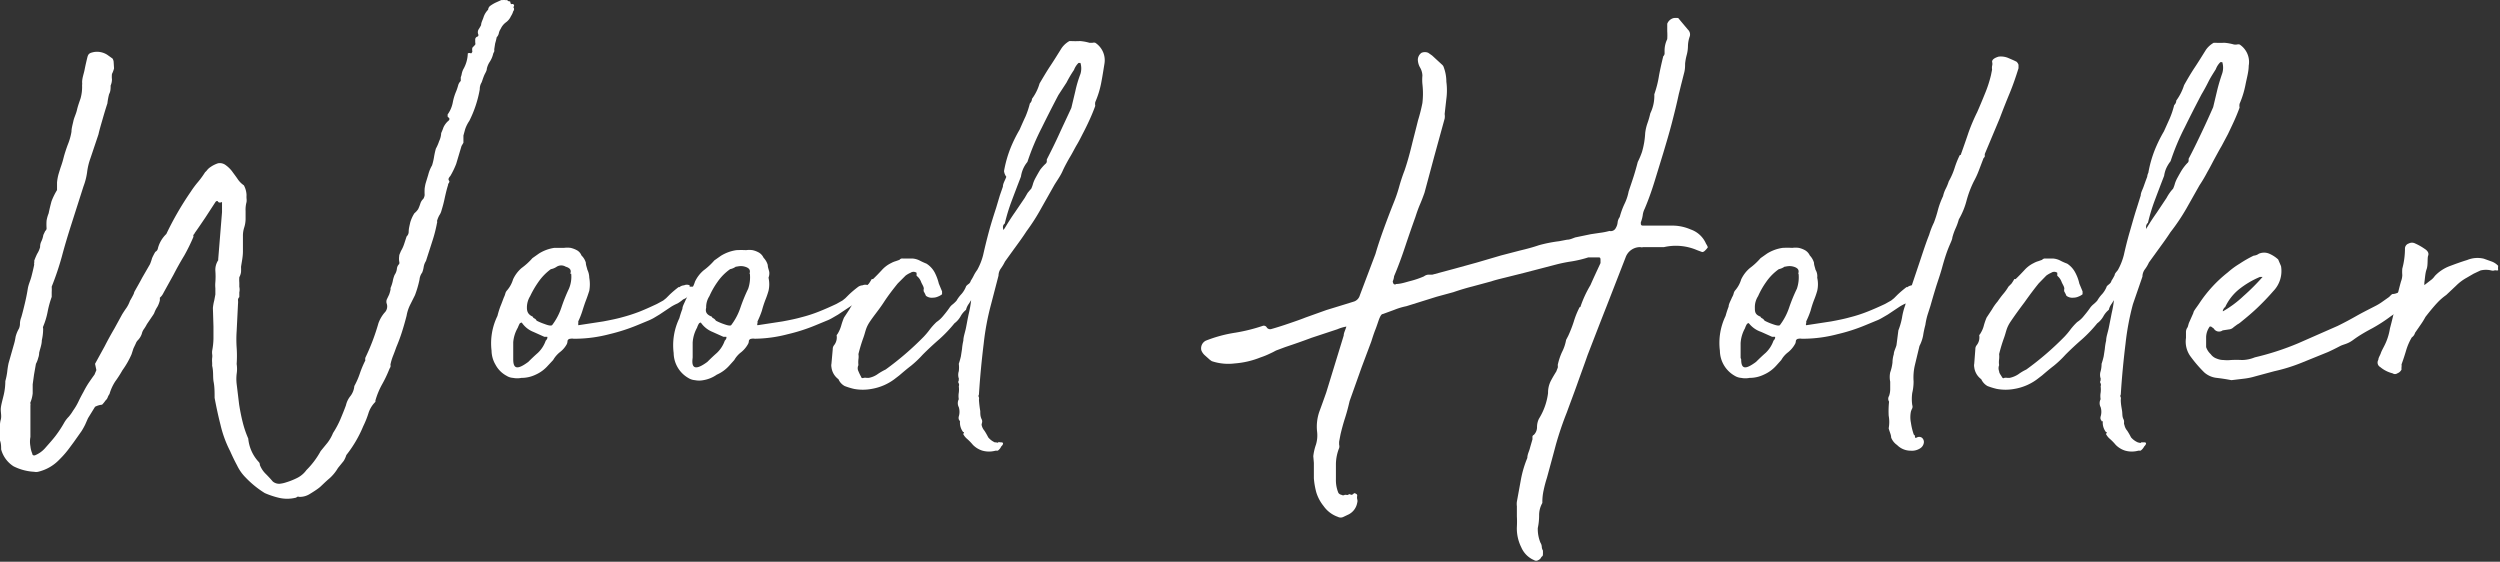
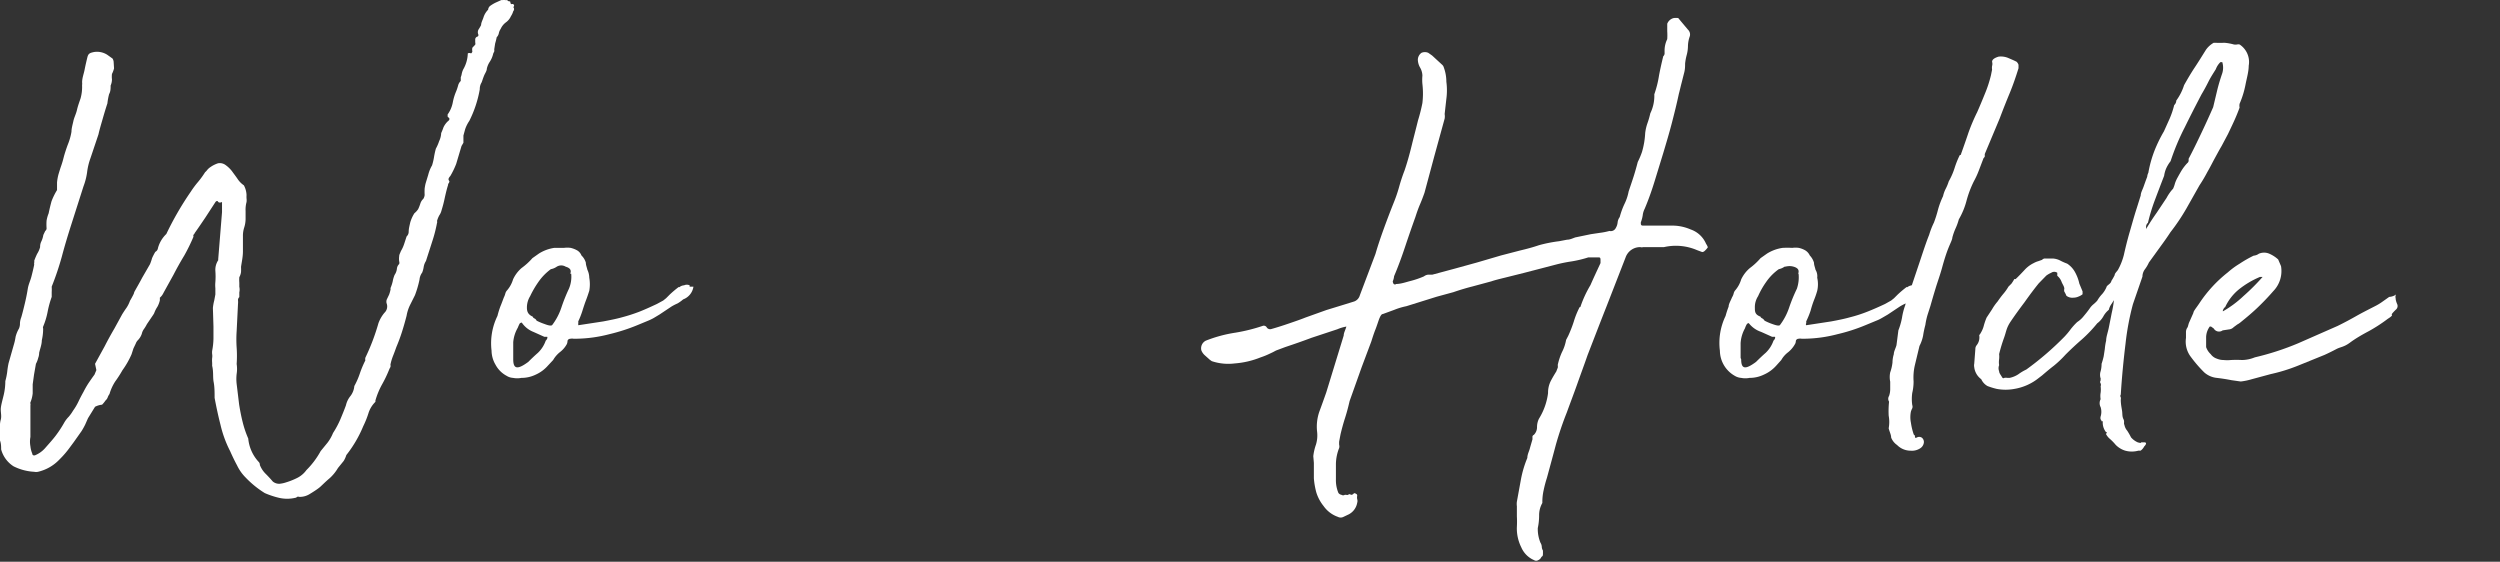
<svg xmlns="http://www.w3.org/2000/svg" viewBox="0 0 131.52 29.55">
  <rect x="0" y="0" width="131.52" height="29.55" fill="#333333" stroke="none" />
  <defs>
    <style>
      .cls-1 {
        fill: #fff;
      }
    </style>
  </defs>
  <g id="レイヤー_2" data-name="レイヤー 2">
    <g id="レイヤー_1-2" data-name="レイヤー 1">
      <g>
        <path class="cls-1" d="M11.2,16.2a2.53,2.53,0,0,1,.07-.39l.06-.32c0-.12,0-.22,0-.33a1.62,1.62,0,0,1,0-.32,3.92,3.92,0,0,0,0-.59.91.91,0,0,1,.15-.56v-.06l.2-2.47,0,0a0,0,0,0,0,0,0s0-.1,0-.29,0-.27,0-.25-.16.07-.2,0-.09-.05-.14,0l-.54.83c-.19.28-.37.55-.55.8a.26.26,0,0,1-.07.1.13.13,0,0,0,0,.1,9.69,9.69,0,0,1-.49,1c-.2.33-.38.65-.56,1l-.52.94a1,1,0,0,1-.08.14.71.71,0,0,1-.12.13s0,.07,0,.07,0,0,0,.07a1.31,1.31,0,0,1-.13.34,1.54,1.54,0,0,0-.17.34c-.05.09-.11.17-.17.26l-.21.31a2.07,2.07,0,0,1-.15.25.68.68,0,0,0-.12.26.89.89,0,0,1-.21.34.5.5,0,0,0-.11.18l-.12.25-.1.31a4.5,4.5,0,0,1-.48.84,5.94,5.94,0,0,1-.38.59,2.47,2.47,0,0,0-.3.66.7.7,0,0,0-.1.19.42.42,0,0,1-.11.15,1.52,1.52,0,0,1-.18.22A1,1,0,0,0,5,21.4L4.63,22l-.15.34a3.72,3.72,0,0,1-.19.34l-.41.58-.2.27a4.86,4.86,0,0,1-.55.64A2.25,2.25,0,0,1,2,24.82a.49.49,0,0,1-.2,0,2.73,2.73,0,0,1-1.09-.29,1.52,1.52,0,0,1-.65-.89c0-.16,0-.32-.07-.49a4.15,4.15,0,0,1,0-.49c0-.21,0-.4.05-.58s0-.36,0-.54.09-.49.15-.74a3.2,3.2,0,0,0,.09-.75,3.54,3.54,0,0,0,.1-.49,4.3,4.3,0,0,1,.07-.45l.27-.95a2.84,2.84,0,0,0,.1-.44A1.68,1.68,0,0,1,1,17.28.66.66,0,0,0,1.05,17a1,1,0,0,1,.07-.31c.07-.24.13-.49.19-.74s.11-.5.15-.75.13-.41.19-.64.11-.44.15-.64a.22.22,0,0,1,0-.1.25.25,0,0,0,0-.1q.06-.17.15-.36A1.32,1.32,0,0,0,2.11,13a.62.62,0,0,1,.07-.31,1.29,1.29,0,0,0,.1-.33l.1-.21A.17.17,0,0,0,2.45,12a2.77,2.77,0,0,1,0-.39,1.82,1.82,0,0,1,.11-.39q.06-.3.15-.63A3.46,3.46,0,0,1,3,10c0-.13,0-.27,0-.4a2.57,2.57,0,0,1,.08-.44c.05-.16.09-.3.14-.44s.09-.28.13-.44.14-.47.22-.68a3.11,3.11,0,0,0,.19-.67c0-.18.06-.37.1-.56S4,6,4.05,5.78s.13-.43.19-.61a2.25,2.25,0,0,0,.08-.61.84.84,0,0,1,0-.1.59.59,0,0,0,0-.13c0-.23.09-.45.13-.66s.09-.42.14-.63.11-.25.34-.3a1,1,0,0,1,.71.14l.28.2s.06.09.06.2L6,3.6a1.45,1.45,0,0,1-.11.29,1.29,1.29,0,0,0,0,.29.81.81,0,0,1-.07.32c0,.16,0,.31-.08.45a3.3,3.3,0,0,0-.09.49c-.09.27-.17.54-.25.82s-.16.54-.22.81L4.76,8.32a3.36,3.36,0,0,0-.18.76,3.4,3.4,0,0,1-.19.73l-.68,2.13c-.16.51-.31,1-.46,1.57a15.25,15.25,0,0,1-.53,1.57,2.53,2.53,0,0,1,0,.29c0,.08,0,.16,0,.25a5.15,5.15,0,0,0-.21.76,3.91,3.91,0,0,1-.24.8.13.13,0,0,0,0,.1,2.68,2.68,0,0,1-.07.62c0,.22-.09.44-.14.66a.78.78,0,0,1-.05.27,1.25,1.25,0,0,1-.12.31l-.1.57-.07.51c0,.18,0,.34,0,.47a1.68,1.68,0,0,1-.12.48.09.09,0,0,0,0,.06.22.22,0,0,1,0,.1c0,.3,0,.58,0,.85s0,.54,0,.81a1.34,1.34,0,0,0,0,.49,1.39,1.39,0,0,0,.1.39c0,.09.1.11.17.07a1.41,1.41,0,0,0,.48-.34c.22-.25.42-.47.58-.68a6,6,0,0,0,.44-.67,1.49,1.49,0,0,1,.24-.32,2.13,2.13,0,0,0,.23-.32,3.14,3.14,0,0,0,.29-.49c.08-.17.17-.34.26-.5a4.91,4.91,0,0,1,.27-.47c.09-.13.19-.28.31-.44l.1-.24L5,19.14l.51-.93q.24-.47.51-.93l.41-.75c.07-.11.14-.22.22-.33a1.69,1.69,0,0,0,.19-.38,4.13,4.13,0,0,0,.2-.37.51.51,0,0,1,.07-.17c.11-.2.24-.42.37-.67l.41-.71A2.55,2.55,0,0,0,8,13.58a3.48,3.48,0,0,1,.17-.33.26.26,0,0,0,.14-.2,1.6,1.6,0,0,1,.44-.74,16.11,16.11,0,0,1,1.29-2.23,4.82,4.82,0,0,1,.38-.51,4.74,4.74,0,0,0,.37-.51.71.71,0,0,0,.12-.13.76.76,0,0,1,.16-.14,1.5,1.5,0,0,1,.4-.2.51.51,0,0,1,.38.08A1.61,1.61,0,0,1,12.2,9c.1.14.21.28.31.43a1.21,1.21,0,0,0,.32.32,1.16,1.16,0,0,1,.14.51,1.36,1.36,0,0,0,0,.18.72.72,0,0,1,0,.19,1.51,1.51,0,0,0-.05.47c0,.16,0,.3,0,.44a1.54,1.54,0,0,1-.07.42,1.43,1.43,0,0,0-.07.46q0,.4,0,.81c0,.27-.06.54-.1.81a2.45,2.45,0,0,1,0,.27.72.72,0,0,1-.09.27,1.78,1.78,0,0,0,0,.29v.22a.66.66,0,0,1,0,.29c0,.08,0,.16,0,.25a.21.21,0,0,0-.07.15,1,1,0,0,1,0,.22l-.07,1.42a6.31,6.31,0,0,0,0,.87,6.17,6.17,0,0,1,0,.86,1.7,1.7,0,0,1,0,.52,2.29,2.29,0,0,0,0,.53l.13,1.08c.05.31.11.63.19.94a5.27,5.27,0,0,0,.29.85,2.09,2.09,0,0,0,.54,1.22.21.21,0,0,1,.07.17,1.33,1.33,0,0,0,.31.47c.13.13.26.27.37.4a.52.52,0,0,0,.36.12,1.55,1.55,0,0,0,.36-.08,3.62,3.62,0,0,0,.59-.24,1.33,1.33,0,0,0,.46-.4,4.34,4.34,0,0,0,.75-1l.36-.44a2.16,2.16,0,0,0,.29-.51,4.74,4.74,0,0,0,.39-.73c.1-.24.2-.48.29-.73a1.18,1.18,0,0,1,.24-.49,1,1,0,0,0,.2-.52,4,4,0,0,0,.29-.66,5.28,5.28,0,0,1,.29-.69.35.35,0,0,1,0-.14A11.33,11.33,0,0,0,19.91,17a1.83,1.83,0,0,1,.31-.54.46.46,0,0,0,.13-.47.33.33,0,0,1,0-.24l.12-.25a1.71,1.71,0,0,0,.08-.29.11.11,0,0,1,0-.07,1.93,1.93,0,0,0,.11-.34,1.62,1.62,0,0,1,.1-.34.7.7,0,0,0,.12-.32.39.39,0,0,1,.12-.25.22.22,0,0,0,0-.14,1,1,0,0,1,0-.27c0-.09.06-.18.09-.27a1.8,1.8,0,0,0,.17-.37l.13-.4a.34.34,0,0,0,.11-.24c0-.18.05-.34.08-.49a1.86,1.86,0,0,1,.22-.49A1,1,0,0,0,22,11a2.45,2.45,0,0,0,.12-.31.57.57,0,0,1,.15-.23.47.47,0,0,0,.07-.2,3,3,0,0,1,0-.34,2.56,2.56,0,0,1,.05-.27l.14-.46a1.87,1.87,0,0,1,.2-.49,3.2,3.2,0,0,0,.1-.42,4.24,4.24,0,0,1,.1-.46,2.2,2.2,0,0,0,.17-.39A1.09,1.09,0,0,0,23.21,7a3.11,3.11,0,0,0,.12-.3,1.05,1.05,0,0,1,.22-.31c.12-.09.13-.17,0-.24a.14.14,0,0,0,0-.06.25.25,0,0,1,0-.07,1.59,1.59,0,0,0,.27-.63A2.75,2.75,0,0,1,24,4.8a2.63,2.63,0,0,0,.1-.3.49.49,0,0,1,.14-.24s0-.09,0-.2a.69.69,0,0,0,.05-.17,1,1,0,0,1,.08-.24,1.77,1.77,0,0,0,.24-.84.17.17,0,0,1,.17,0,.16.16,0,0,0,.07-.1.49.49,0,0,1,0-.2L25,2.35a.21.21,0,0,0,0-.12V2.06a.17.17,0,0,1,.1-.13s.07,0,.07-.1a.3.3,0,0,1,0-.27,2.55,2.55,0,0,0,.14-.24c0-.14.09-.28.13-.42a1,1,0,0,1,.24-.39A.28.28,0,0,1,25.8.3a1.91,1.91,0,0,1,.27-.16L26.38,0a.1.1,0,0,0,.07,0h.1a.31.31,0,0,0,.13,0,.14.14,0,0,0,.11.07.05.05,0,0,1,.06.06.09.09,0,0,0,.07.09A.08.08,0,0,1,27,.37.16.16,0,0,1,27,.59a.89.89,0,0,1-.12.26.79.79,0,0,1-.27.33.87.87,0,0,0-.27.34.64.64,0,0,0-.1.24.42.42,0,0,1-.11.2,3,3,0,0,1-.08.32L26,2.6a.31.31,0,0,1,0,.11l-.05.1a1.33,1.33,0,0,1-.19.45,1.07,1.07,0,0,0-.15.36c0,.11-.09.23-.14.35s-.09.25-.13.36a.66.66,0,0,0-.1.37,6,6,0,0,1-.55,1.66,1.78,1.78,0,0,0-.22.44l-.09.33v.38l-.1.17L24,8.62a4.26,4.26,0,0,1-.31.64c-.09.1-.12.17-.07.24s0,.09,0,.12a.17.17,0,0,0-.05.12c-.07.22-.12.44-.17.66a6.43,6.43,0,0,1-.17.66.8.8,0,0,1-.12.27,1.34,1.34,0,0,0-.12.3.13.13,0,0,1,0,.1,7.4,7.4,0,0,1-.26,1c-.1.32-.21.65-.32,1a.81.81,0,0,0-.12.31,1.35,1.35,0,0,1-.08.3.71.71,0,0,0-.14.37,5.45,5.45,0,0,1-.24.82l-.25.5a2.08,2.08,0,0,0-.19.58q-.11.43-.24.84t-.3.81c-.05.14-.1.28-.16.43a2.84,2.84,0,0,0-.15.49.31.31,0,0,1,0,.13.91.91,0,0,0-.07.14,6.45,6.45,0,0,1-.38.79,4,4,0,0,0-.34.83v.07a1.44,1.44,0,0,0-.37.61,4.69,4.69,0,0,1-.27.67,6.34,6.34,0,0,1-.89,1.52,1.32,1.32,0,0,1-.14.31l-.3.37a2.27,2.27,0,0,1-.44.54c-.19.16-.34.31-.48.44s-.45.32-.6.41a1,1,0,0,1-.52.13.14.14,0,0,0-.11,0s-.05.05-.1.05a1.89,1.89,0,0,1-.85,0,4.4,4.4,0,0,1-.75-.25,5.09,5.09,0,0,1-1-.81,2.32,2.32,0,0,1-.46-.65c-.13-.24-.25-.49-.36-.74a6,6,0,0,1-.51-1.39c-.12-.47-.22-.94-.31-1.42,0-.29,0-.57-.05-.83s0-.54-.08-.86a1.49,1.49,0,0,0,0-.17,1.4,1.4,0,0,1,0-.23.68.68,0,0,0,0-.22.92.92,0,0,1,0-.16,3.69,3.69,0,0,0,.07-.65q0-.33,0-.63Z" />
        <path class="cls-1" d="M31,14.61a1.94,1.94,0,0,1,0,.69c-.05.15-.1.31-.17.49s-.15.43-.19.56a4.33,4.33,0,0,1-.22.56.33.33,0,0,1,0,.1s0,.08,0,.1l1.31-.2c.37-.07.72-.14,1-.22a8.6,8.6,0,0,0,.9-.29c.28-.11.59-.25.93-.41l.33-.18.15-.12.19-.19a5.56,5.56,0,0,1,.46-.39.05.05,0,0,0,0,0,.05.05,0,0,1,.05,0,.42.42,0,0,1,.25-.1.34.34,0,0,1,.29,0s0,.07,0,.07,0,0,0,0,0,0,.12,0,.1,0,.08,0a.84.84,0,0,1-.54.67,2,2,0,0,1-.29.21,2.63,2.63,0,0,0-.33.17l-.63.42-.3.18a2.64,2.64,0,0,1-.29.14l-.58.24a9.71,9.71,0,0,1-1.46.47,7.24,7.24,0,0,1-1.74.24h-.15a.33.33,0,0,0-.15,0c-.1,0-.15.06-.16.1s0,.11-.05.2a1.34,1.34,0,0,1-.36.41,1.47,1.47,0,0,0-.35.41l-.28.3a1.87,1.87,0,0,1-.64.47,1.71,1.71,0,0,1-.75.17,1.13,1.13,0,0,1-.44,0,.71.71,0,0,1-.34-.11,1.41,1.41,0,0,1-.58-.58,1.49,1.49,0,0,1-.21-.74,3.27,3.27,0,0,1,.31-1.83,4.77,4.77,0,0,1,.15-.49c.06-.14.12-.31.19-.49a1,1,0,0,0,.08-.22.4.4,0,0,1,.09-.15,1.57,1.57,0,0,0,.31-.57,1.75,1.75,0,0,1,.45-.6,3.41,3.41,0,0,0,.57-.52l.34-.24a2.09,2.09,0,0,1,.81-.3c.19,0,.36,0,.51,0a1.33,1.33,0,0,1,.35,0,1.31,1.31,0,0,1,.34.13.54.54,0,0,1,.23.27.85.85,0,0,1,.23.38c0,.13.06.26.08.37A1,1,0,0,1,31,14.61ZM27,18.9c0,.52.22.56.79.14q.27-.27.51-.48a1.61,1.61,0,0,0,.41-.64.28.28,0,0,0,.08-.12.11.11,0,0,0,0-.08s-.06,0-.15,0l-.58-.26a1.32,1.32,0,0,1-.61-.49s-.06,0-.11.05a2,2,0,0,0-.1.22A1.83,1.83,0,0,0,27,18c0,.27,0,.53,0,.78Zm3-4.5c.07-.18,0-.3-.24-.37a.45.45,0,0,0-.47,0,.79.79,0,0,1-.31.13,2.83,2.83,0,0,0-.66.68,5.07,5.07,0,0,0-.43.74,1.14,1.14,0,0,0-.17.61c0,.2.06.36.31.47,0,0,0,.05.08.09a.23.23,0,0,1,.12.12,3.24,3.24,0,0,0,.43.18c.21.08.34.1.39.05a3.2,3.2,0,0,0,.48-.91,9,9,0,0,1,.4-1A1.62,1.62,0,0,0,30.05,14.4Z" />
-         <path class="cls-1" d="M40.43,14.61a1.56,1.56,0,0,1,0,.69,4.83,4.83,0,0,1-.17.49,5.5,5.5,0,0,0-.18.56,4.8,4.8,0,0,1-.23.56.33.33,0,0,1,0,.1.09.09,0,0,0,0,.1l1.31-.2c.38-.07.72-.14,1-.22a7.3,7.3,0,0,0,.9-.29c.28-.11.6-.25.94-.41l.32-.18.15-.12.19-.19a5.56,5.56,0,0,1,.46-.39.05.05,0,0,0,0,0,.05.05,0,0,1,0,0,.45.45,0,0,1,.26-.1.35.35,0,0,1,.29,0s0,.07,0,.07,0,0,0,0,0,0,.12,0,.11,0,.08,0a.81.81,0,0,1-.54.67,1.55,1.55,0,0,1-.29.21,2.76,2.76,0,0,0-.32.17l-.63.42-.31.18a2,2,0,0,1-.29.14l-.58.24a9.34,9.34,0,0,1-1.46.47,7.11,7.11,0,0,1-1.74.24H39.7a.33.33,0,0,0-.15,0c-.09,0-.14.06-.15.1s0,.11-.06.2a1.47,1.47,0,0,1-.35.41,1.34,1.34,0,0,0-.36.41l-.27.3a1.9,1.9,0,0,1-.65.47A1.71,1.71,0,0,1,37,20a1.13,1.13,0,0,1-.44,0,.76.76,0,0,1-.34-.11,1.54,1.54,0,0,1-.78-1.32,3.26,3.26,0,0,1,.3-1.83,4.7,4.7,0,0,1,.16-.49c0-.14.11-.31.18-.49a.73.73,0,0,0,.09-.22.37.37,0,0,1,.08-.15,1.57,1.57,0,0,0,.31-.57,1.75,1.75,0,0,1,.46-.6,3.43,3.43,0,0,0,.56-.52l.34-.24a2.12,2.12,0,0,1,.82-.3,4.75,4.75,0,0,1,.51,0,1.25,1.25,0,0,1,.34,0,1.19,1.19,0,0,1,.34.13.62.62,0,0,1,.24.27.92.92,0,0,1,.22.38c0,.13.06.26.08.37A.65.65,0,0,1,40.43,14.61Zm-4,4.29c-.05.52.21.56.78.14q.27-.27.51-.48a1.61,1.61,0,0,0,.41-.64.28.28,0,0,0,.08-.12.11.11,0,0,0,0-.08s-.06,0-.15,0l-.58-.26a1.37,1.37,0,0,1-.61-.49s-.06,0-.1.05a1,1,0,0,0-.1.22,1.85,1.85,0,0,0-.23.78c0,.27,0,.53,0,.78Zm3-4.5c.06-.18,0-.3-.24-.37s-.39,0-.48,0a.81.81,0,0,1-.3.13,2.7,2.7,0,0,0-.67.68,4.23,4.23,0,0,0-.42.74,1.06,1.06,0,0,0-.17.61c-.05.2,0,.36.3.47,0,0,0,.05.09.09a.34.34,0,0,1,.12.12,2.92,2.92,0,0,0,.42.18c.22.08.35.1.39.05a3.2,3.2,0,0,0,.48-.91,8.82,8.82,0,0,1,.41-1A1.86,1.86,0,0,0,39.45,14.4Z" />
-         <path class="cls-1" d="M50.51,22.18l-.07-.12a.28.28,0,0,1,0-.15.83.83,0,0,0,0-.49.45.45,0,0,1,0-.42,1,1,0,0,1,0-.34,1.3,1.3,0,0,0,0-.34.19.19,0,0,0,0-.15.12.12,0,0,1,0-.15.11.11,0,0,1,0-.06.06.06,0,0,0,0-.05.61.61,0,0,1,0-.38,1.49,1.49,0,0,0,0-.39,4,4,0,0,0,.11-.39l.06-.39a2.87,2.87,0,0,1,.07-.44c0-.2.09-.43.14-.68s.09-.5.15-.76a5.59,5.59,0,0,0,.12-.69s0,0-.12.19a.87.87,0,0,0-.15.32,1.14,1.14,0,0,0-.29.35,1.19,1.19,0,0,1-.32.36,7.12,7.12,0,0,1-.8.84q-.44.38-.87.81a5.38,5.38,0,0,1-.61.58c-.21.16-.41.33-.62.51l-.17.13a2.77,2.77,0,0,1-1.29.58,2.53,2.53,0,0,1-.92,0,3.7,3.7,0,0,1-.49-.15.73.73,0,0,1-.33-.36.91.91,0,0,1-.37-.64.43.43,0,0,1,0-.17l.07-.78a.3.3,0,0,1,.07-.2.66.66,0,0,0,.14-.47.11.11,0,0,1,0-.07.43.43,0,0,0,.07-.1,1.74,1.74,0,0,0,.17-.41,3.6,3.6,0,0,1,.14-.4l.29-.44a2.49,2.49,0,0,1,.28-.41c.09-.13.2-.27.31-.4a3.44,3.44,0,0,0,.27-.38l.16-.16a2.52,2.52,0,0,0,.15-.24l.07,0c.16-.15.31-.31.46-.47a1.59,1.59,0,0,1,.49-.37,1.12,1.12,0,0,1,.24-.1l.2-.07a.18.18,0,0,1,.17-.07H48a1,1,0,0,1,.37.1,3.73,3.73,0,0,0,.37.17,1.26,1.26,0,0,1,.43.46,2.63,2.63,0,0,1,.22.59l.17.41s0,.09,0,.15a.75.75,0,0,1-.21.12.66.66,0,0,1-.27.06.5.5,0,0,1-.37-.1,1.43,1.43,0,0,0-.11-.22.28.28,0,0,1,0-.15c0-.11-.09-.23-.14-.35a.69.69,0,0,0-.24-.33c0-.06,0-.1,0-.1s0,0,0-.06a.28.28,0,0,0-.32,0,1.28,1.28,0,0,0-.26.15l-.41.41c-.25.31-.5.63-.74,1s-.49.66-.72,1-.23.52-.34.83a8.16,8.16,0,0,0-.27.89.84.84,0,0,1,0,.27,1.42,1.42,0,0,0,0,.31.36.36,0,0,0,0,.32,2.59,2.59,0,0,0,.14.29c0,.06.09.09.13.06a.43.43,0,0,1,.17,0h.1a1.18,1.18,0,0,0,.46-.19,3.08,3.08,0,0,1,.43-.25,15.61,15.61,0,0,0,2-1.72,4,4,0,0,0,.32-.38,3.25,3.25,0,0,1,.36-.4,1.56,1.56,0,0,0,.34-.31c.11-.13.23-.28.34-.44a.72.72,0,0,1,.17-.18,1.8,1.8,0,0,0,.2-.19,1.81,1.81,0,0,1,.26-.35,1.36,1.36,0,0,0,.25-.42.75.75,0,0,1,.14-.12.29.29,0,0,0,.1-.16,2.43,2.43,0,0,0,.17-.3,2,2,0,0,1,.17-.27,3.26,3.26,0,0,0,.31-.78c.09-.4.19-.81.3-1.22s.24-.82.38-1.25l.2-.67.16-.46c0-.17.12-.34.18-.52A.63.63,0,0,1,52.82,9a6.09,6.09,0,0,1,.33-1.18,7.27,7.27,0,0,1,.49-1c.11-.25.21-.48.31-.69a4.65,4.65,0,0,0,.23-.69.34.34,0,0,0,.11-.24,2.53,2.53,0,0,0,.4-.81c.19-.32.37-.63.57-.93s.39-.61.59-.93a1.24,1.24,0,0,1,.41-.37s0,0,.07,0a4.79,4.79,0,0,0,.49,0,2.44,2.44,0,0,1,.49.09l.17,0a.27.27,0,0,1,.14,0,1.1,1.1,0,0,1,.48,1.12c-.05.31-.1.64-.17,1a4.84,4.84,0,0,1-.31,1,.53.53,0,0,0,0,.2c-.09.25-.19.49-.29.71s-.21.45-.33.68-.22.44-.34.64-.22.41-.34.61S56,8.77,55.9,9s-.27.47-.42.71l-.7,1.24A10.62,10.62,0,0,1,54,12.17c-.16.25-.34.5-.53.76s-.39.54-.6.83a2.58,2.58,0,0,1-.22.37.65.65,0,0,0-.12.37L52.14,16a13.64,13.64,0,0,0-.39,2.08c-.1.82-.19,1.71-.25,2.68a.12.12,0,0,0,0,.14.31.31,0,0,1,0,.13,5.57,5.57,0,0,0,.07.6c0,.14,0,.28.07.42s0,.21,0,.3a.67.67,0,0,0,.15.31,3.63,3.63,0,0,1,.2.35,1,1,0,0,0,.34.26c.14,0,.2.05.19,0s0,0,.15,0,.11.12,0,.22a.51.51,0,0,1-.18.22l-.12,0,0,0a1.3,1.3,0,0,1-.68,0,1.19,1.19,0,0,1-.51-.31,2.76,2.76,0,0,0-.29-.3.87.87,0,0,1-.22-.27c.06-.07.06-.1,0-.1a.82.82,0,0,1-.17-.51.13.13,0,0,0,0-.07A.13.13,0,0,1,50.51,22.18ZM52.86,12c.18-.3.35-.57.52-.81l.53-.78.15-.26c.06-.07.12-.15.19-.22a1.61,1.61,0,0,0,.1-.28,1.83,1.83,0,0,1,.11-.26c.11-.2.2-.36.27-.47A2.5,2.5,0,0,1,55,8.62a.17.17,0,0,0,.07-.13v-.1c.22-.43.44-.87.64-1.31s.42-.9.65-1.4l.21-.88a6.13,6.13,0,0,1,.27-.91,1,1,0,0,0,0-.58,0,0,0,0,0,0,0h-.1a1,1,0,0,0-.24.37,6,6,0,0,0-.39.66L55.68,5c-.32.61-.61,1.18-.88,1.73a12.35,12.35,0,0,0-.75,1.79,1.5,1.5,0,0,0-.24.4,1.56,1.56,0,0,0-.1.37q-.24.62-.48,1.26a9.66,9.66,0,0,0-.37,1.21c-.1.07-.12.18-.07.34h0Z" />
        <path class="cls-1" d="M69.09,24a2.69,2.69,0,0,1,.14-.61,1.67,1.67,0,0,0,.06-.68,2.4,2.4,0,0,1,.12-1.06c.13-.35.25-.69.36-1l.92-3c0-.14.09-.29.14-.47l0,0a2.09,2.09,0,0,0-.47.14L69,17.77c-.45.17-.91.33-1.39.49l-.48.18-.17.09-.17.08a3.76,3.76,0,0,1-.47.19,4.54,4.54,0,0,1-1.37.32A2.74,2.74,0,0,1,63.75,19l-.1-.07-.28-.25a.69.69,0,0,1-.17-.25.45.45,0,0,1,.24-.51h0A7.1,7.1,0,0,1,65,17.5a9.19,9.19,0,0,0,1.44-.36.18.18,0,0,1,.21.1.22.22,0,0,0,.23.07c.32-.09.63-.19.92-.29s.59-.2.89-.32l1.09-.39L70.79,16l.45-.14a.48.48,0,0,0,.3-.33l.82-2.17c.13-.45.28-.89.44-1.33s.33-.89.51-1.34a7.55,7.55,0,0,0,.29-.84,9.06,9.06,0,0,1,.29-.88c.14-.41.26-.84.37-1.29s.23-.9.34-1.35a8.65,8.65,0,0,0,.23-.91,4.33,4.33,0,0,0,0-1,2.39,2.39,0,0,1,0-.44.91.91,0,0,0-.13-.44.87.87,0,0,1-.11-.41.46.46,0,0,1,.19-.35.44.44,0,0,1,.36,0l.2.14.51.47a.31.31,0,0,1,.11.17,2.18,2.18,0,0,1,.13.74,3.43,3.43,0,0,1,0,.9L76,6a.7.7,0,0,1,0,.24l-.55,2-.51,1.9c-.07.2-.15.41-.24.62s-.17.44-.24.66q-.27.75-.54,1.56c-.18.54-.37,1.06-.58,1.55a.87.87,0,0,1-.07.27.27.27,0,0,0,.05.14s.08.06.12,0c.25,0,.5-.09.73-.15a4.61,4.61,0,0,0,.74-.25.43.43,0,0,1,.22-.09l.22,0,1.19-.32,1.16-.32,1.26-.37,1-.26c.34-.08.68-.17,1-.28a7.36,7.36,0,0,1,1.06-.21l.42-.08c.15,0,.29-.07.43-.12l.82-.17.47-.07a3.52,3.52,0,0,0,.51-.1A.29.29,0,0,0,85,12a.7.7,0,0,0,.1-.3.57.57,0,0,1,.11-.28,4,4,0,0,1,.25-.69,2.56,2.56,0,0,0,.22-.66c.09-.27.18-.53.26-.78s.15-.5.22-.77A4.27,4.27,0,0,0,86.38,8a4.24,4.24,0,0,0,.17-1,2.44,2.44,0,0,1,.12-.52,4.44,4.44,0,0,0,.15-.52,2.09,2.09,0,0,0,.21-1,5.55,5.55,0,0,0,.25-1c.06-.32.13-.63.22-1a.21.21,0,0,0,.07-.18V2.67a1.37,1.37,0,0,1,.14-.61,3.31,3.31,0,0,0,0-.42V1.25a.49.49,0,0,1,.34-.3.88.88,0,0,1,.24,0l.14.17.37.44a.35.35,0,0,1,.1.34,1.64,1.64,0,0,0-.1.51,1.88,1.88,0,0,1-.07.5,2.76,2.76,0,0,0-.08.44c0,.14,0,.29-.05.48s-.09.36-.14.55-.09.38-.14.56c-.11.52-.23,1-.37,1.54s-.28,1-.44,1.54l-.46,1.5c-.15.49-.33,1-.53,1.47a1,1,0,0,0-.1.34,1.81,1.81,0,0,1-.1.37c0,.12,0,.17.13.17h1.43a2.43,2.43,0,0,1,1.06.2,1.36,1.36,0,0,1,.81.75c.07.11.1.18.09.2a1.1,1.1,0,0,1-.15.17.21.21,0,0,1-.14.07l-.27-.1A2.82,2.82,0,0,0,87.54,13L87,13l-.56,0a.22.22,0,0,1-.14,0,.81.81,0,0,0-.78.54l-1,2.57c-.34.86-.67,1.72-1,2.57-.18.52-.36,1-.54,1.51s-.37,1-.55,1.5a17.2,17.2,0,0,0-.58,1.71c-.15.57-.31,1.15-.47,1.74a6.12,6.12,0,0,0-.17.64,2.84,2.84,0,0,0-.07.68,1.3,1.3,0,0,0-.17.64,3.14,3.14,0,0,1-.07.68,1.89,1.89,0,0,0,.14.77.44.44,0,0,1,.07.21.39.39,0,0,0,.06.2,1.88,1.88,0,0,1,0,.2c0,.05,0,.09-.08.14a.31.31,0,0,1-.17.17.2.2,0,0,1-.21,0,1.28,1.28,0,0,1-.68-.68,2.21,2.21,0,0,1-.23-1.08,4.89,4.89,0,0,0,0-.54v-.54a.88.88,0,0,1,0-.24l.21-1.15a5.57,5.57,0,0,1,.34-1.15c0-.18.09-.34.13-.49s.09-.31.14-.49V23a.11.11,0,0,1,.07-.12.57.57,0,0,0,.17-.41,1,1,0,0,1,.1-.44,3.34,3.34,0,0,0,.48-1.35,1.36,1.36,0,0,1,.13-.61c.09-.18.2-.36.31-.54a1.71,1.71,0,0,1,.07-.18.49.49,0,0,0,0-.15,3.28,3.28,0,0,1,.22-.67,2.27,2.27,0,0,0,.22-.65l.11-.21a6.67,6.67,0,0,0,.29-.74,4.37,4.37,0,0,1,.28-.71s0-.05.07-.07A5.91,5.91,0,0,1,83.67,15c.17-.39.35-.77.53-1.16v-.13c0-.11,0-.17-.1-.17h-.27l-.27,0a6.08,6.08,0,0,1-.87.21,7.81,7.81,0,0,0-.84.17l-.69.18-1,.26-1,.25c-.33.08-.56.14-.7.19l-1,.27q-.51.13-1,.3l-.88.24-1.6.5a3.59,3.59,0,0,0-.63.19l-.6.22c-.07,0-.12.09-.17.2s-.14.41-.22.61-.15.42-.22.64l-.51,1.36L71,21.1c-.07.31-.15.61-.24.89s-.17.57-.24.87l-.07.37a1.49,1.49,0,0,0,0,.17.32.32,0,0,1,0,.17,2.36,2.36,0,0,0-.17.82c0,.26,0,.54,0,.83a1.73,1.73,0,0,0,.13.71.24.24,0,0,0,.16.1.16.16,0,0,0,.18,0s0,0,.07,0a.12.12,0,0,0,.1,0s.1-.07.14,0a.16.16,0,0,0,.14-.05.08.08,0,0,1,.13,0s.07,0,.07.1a.44.44,0,0,0,0,.18.32.32,0,0,1,0,.19.85.85,0,0,1-.51.64l-.21.1a.32.32,0,0,1-.3,0,1.54,1.54,0,0,1-.75-.57,2.14,2.14,0,0,1-.38-.71,3.93,3.93,0,0,1-.13-.75c0-.13,0-.27,0-.4s0-.27,0-.41Z" />
        <path class="cls-1" d="M95.6,14.61a1.56,1.56,0,0,1,0,.69,4.83,4.83,0,0,1-.17.49,5.5,5.5,0,0,0-.18.56,4.8,4.8,0,0,1-.23.56.33.33,0,0,1,0,.1.09.09,0,0,0,0,.1l1.31-.2c.38-.07.72-.14,1-.22a7.3,7.3,0,0,0,.9-.29c.28-.11.6-.25.94-.41l.32-.18.15-.12.19-.19a5.56,5.56,0,0,1,.46-.39.05.05,0,0,0,0,0,.05.05,0,0,1,.05,0,.45.45,0,0,1,.26-.1.35.35,0,0,1,.29,0s0,.07,0,.07,0,0,0,0,0,0,.12,0,.11,0,.08,0a.81.81,0,0,1-.54.67,1.55,1.55,0,0,1-.29.21,2.76,2.76,0,0,0-.32.17l-.63.42-.31.18a2,2,0,0,1-.29.14l-.58.24a9.34,9.34,0,0,1-1.46.47,7.17,7.17,0,0,1-1.74.24h-.15a.33.33,0,0,0-.15,0c-.09,0-.14.06-.15.1s0,.11-.06.2a1.47,1.47,0,0,1-.35.41,1.34,1.34,0,0,0-.36.41l-.27.3a1.9,1.9,0,0,1-.65.47,1.71,1.71,0,0,1-.75.17,1.13,1.13,0,0,1-.44,0,.76.76,0,0,1-.34-.11,1.54,1.54,0,0,1-.78-1.32,3.26,3.26,0,0,1,.3-1.83,4.7,4.7,0,0,1,.16-.49c0-.14.11-.31.18-.49a.73.73,0,0,0,.09-.22.37.37,0,0,1,.08-.15,1.57,1.57,0,0,0,.31-.57,1.75,1.75,0,0,1,.46-.6,3.43,3.43,0,0,0,.56-.52l.34-.24a2.12,2.12,0,0,1,.82-.3,4.75,4.75,0,0,1,.51,0,1.25,1.25,0,0,1,.34,0,1.19,1.19,0,0,1,.34.13.62.62,0,0,1,.24.27.92.92,0,0,1,.22.38c0,.13.06.26.08.37A.65.65,0,0,1,95.6,14.61Zm-4,4.29c0,.52.21.56.78.14q.27-.27.51-.48a1.61,1.61,0,0,0,.41-.64.28.28,0,0,0,.08-.12.11.11,0,0,0,0-.08s-.06,0-.15,0l-.58-.26A1.37,1.37,0,0,1,92,17s-.06,0-.1.05a1,1,0,0,0-.1.22,1.85,1.85,0,0,0-.23.78c0,.27,0,.53,0,.78Zm3-4.5c.06-.18,0-.3-.24-.37s-.39,0-.48,0a.81.81,0,0,1-.3.13,2.7,2.7,0,0,0-.67.68,4.23,4.23,0,0,0-.42.74,1.06,1.06,0,0,0-.17.61c0,.2,0,.36.3.47,0,0,0,.05.09.09a.34.34,0,0,1,.12.12,2.92,2.92,0,0,0,.42.18c.22.08.35.1.39.05a3.2,3.2,0,0,0,.48-.91,8.82,8.82,0,0,1,.41-1A1.86,1.86,0,0,0,94.62,14.4Z" />
        <path class="cls-1" d="M99.38,21.13a.28.28,0,0,1,0-.3,1.09,1.09,0,0,0,.06-.36v-.39a1.21,1.21,0,0,1,0-.49,2.31,2.31,0,0,0,.12-.52,1.56,1.56,0,0,1,.07-.44c0-.14.09-.29.14-.47l.1-.78a3.7,3.7,0,0,0,.19-.66,3.53,3.53,0,0,1,.18-.69V16c0-.11.15-.4.29-.85l.48-1.43c.17-.51.33-1,.48-1.37a4.2,4.2,0,0,1,.25-.64,6.15,6.15,0,0,0,.22-.7,4.3,4.3,0,0,1,.26-.69,1.65,1.65,0,0,1,.13-.37,2.37,2.37,0,0,0,.17-.41,3.57,3.57,0,0,0,.31-.71,4.69,4.69,0,0,1,.27-.67s.07,0,.07-.07c.14-.39.27-.76.39-1.12a10,10,0,0,1,.46-1.08q.21-.48.39-.93a6.51,6.51,0,0,0,.33-1l.06-.3a.58.58,0,0,1,0-.19.4.4,0,0,0,0-.22c0-.11.11-.2.34-.27a1,1,0,0,1,.51.07c.16.07.31.13.44.2a.39.39,0,0,1,.1.16s0,.11,0,.18c-.14.45-.29.89-.46,1.3s-.35.86-.53,1.34l-.78,1.86a.27.27,0,0,0,0,.12.2.2,0,0,1-.07.11l-.24.63a4.36,4.36,0,0,1-.27.59,5.47,5.47,0,0,0-.38,1,3.87,3.87,0,0,1-.41,1,3,3,0,0,1-.16.45,3.25,3.25,0,0,0-.18.5c0,.11-.11.31-.22.59s-.21.6-.32,1-.23.72-.34,1.08-.2.67-.27.92l-.16.5a3.61,3.61,0,0,0-.11.51q-.08.3-.12.57a2,2,0,0,1-.19.54l-.24,1a2.86,2.86,0,0,0-.07.86,2.6,2.6,0,0,1-.07.61,2.24,2.24,0,0,0,0,.64.25.25,0,0,1,0,.17,1,1,0,0,0-.07.17,1.46,1.46,0,0,0,0,.59,3.3,3.3,0,0,0,.15.62l.07.07a.13.13,0,0,0,0,.1,0,0,0,0,0,.07,0,.25.25,0,0,1,.29,0,.29.29,0,0,1,.1.26.42.42,0,0,1-.17.28.8.8,0,0,1-.53.14,1,1,0,0,1-.71-.3.85.85,0,0,1-.31-.39c0-.15-.09-.31-.13-.49a1.84,1.84,0,0,0,0-.66A4.7,4.7,0,0,1,99.38,21.13Z" />
        <path class="cls-1" d="M110.58,22.18a1.27,1.27,0,0,0-.07-.12.28.28,0,0,1,0-.15.83.83,0,0,0,0-.49.45.45,0,0,1,0-.42,1,1,0,0,1,0-.34,1.3,1.3,0,0,0,0-.34.19.19,0,0,0,0-.15.12.12,0,0,1,0-.15.11.11,0,0,1,0-.06.06.06,0,0,0,0-.05.61.61,0,0,1,0-.38,1.49,1.49,0,0,0,.05-.39,4,4,0,0,0,.11-.39l.06-.39a2.87,2.87,0,0,1,.07-.44c0-.2.09-.43.14-.68s.1-.5.15-.76a5.59,5.59,0,0,0,.12-.69s0,0-.12.19a.87.87,0,0,0-.15.32,1.14,1.14,0,0,0-.29.35,1.19,1.19,0,0,1-.32.36,7.12,7.12,0,0,1-.8.84q-.44.38-.87.81a5.38,5.38,0,0,1-.61.58c-.21.16-.41.33-.62.51l-.17.13a2.77,2.77,0,0,1-1.29.58,2.53,2.53,0,0,1-.92,0,3.7,3.7,0,0,1-.49-.15.78.78,0,0,1-.33-.36.91.91,0,0,1-.37-.64.43.43,0,0,1,0-.17l.06-.78a.3.3,0,0,1,.07-.2.66.66,0,0,0,.14-.47.11.11,0,0,1,0-.07.43.43,0,0,0,.07-.1,1.41,1.41,0,0,0,.17-.41,3.6,3.6,0,0,1,.14-.4l.29-.44a2.58,2.58,0,0,1,.29-.41c.09-.13.19-.27.3-.4a2.48,2.48,0,0,0,.27-.38l.16-.16a2.52,2.52,0,0,0,.15-.24l.07,0c.16-.15.31-.31.46-.47a1.59,1.59,0,0,1,.49-.37,1.12,1.12,0,0,1,.24-.1l.2-.07a.2.2,0,0,1,.17-.07H108a1,1,0,0,1,.37.1,3,3,0,0,0,.38.17,1.24,1.24,0,0,1,.42.46,2.22,2.22,0,0,1,.22.59l.17.41s0,.09,0,.15a.75.75,0,0,1-.21.12.66.66,0,0,1-.27.06.51.51,0,0,1-.37-.1,1.43,1.43,0,0,0-.11-.22.28.28,0,0,1,0-.15c0-.11-.09-.23-.14-.35a.74.74,0,0,0-.23-.33c0-.06,0-.1,0-.1s0,0,0-.06a.28.28,0,0,0-.32,0,1.28,1.28,0,0,0-.26.15l-.4.41q-.37.46-.75,1c-.25.33-.49.66-.72,1s-.23.52-.34.83a8.16,8.16,0,0,0-.27.89,1.24,1.24,0,0,1,0,.27,1,1,0,0,0,0,.31.44.44,0,0,0,0,.32c0,.1.09.2.14.29s.09.09.13.06a.47.47,0,0,1,.17,0h.11a1.33,1.33,0,0,0,.46-.19,2.44,2.44,0,0,1,.42-.25,15.61,15.61,0,0,0,2-1.72,4,4,0,0,0,.32-.38,3.25,3.25,0,0,1,.36-.4,1.37,1.37,0,0,0,.34-.31c.11-.13.23-.28.34-.44a1,1,0,0,1,.17-.18,1.8,1.8,0,0,0,.2-.19,1.81,1.81,0,0,1,.26-.35,1.36,1.36,0,0,0,.25-.42l.14-.12a.29.29,0,0,0,.1-.16,2.43,2.43,0,0,0,.17-.3c0-.09.11-.18.17-.27a3.26,3.26,0,0,0,.31-.78c.09-.4.19-.81.31-1.22s.23-.82.37-1.25l.21-.67c0-.14.09-.29.15-.46s.12-.34.19-.52a.57.57,0,0,1,.06-.21,6.09,6.09,0,0,1,.33-1.18,7.27,7.27,0,0,1,.49-1l.31-.69a4.65,4.65,0,0,0,.23-.69.34.34,0,0,0,.11-.24,2.81,2.81,0,0,0,.41-.81c.18-.32.36-.63.56-.93s.39-.61.59-.93a1.24,1.24,0,0,1,.41-.37s0,0,.07,0a4.79,4.79,0,0,0,.49,0,2.66,2.66,0,0,1,.5.09.58.58,0,0,0,.17,0,.27.27,0,0,1,.13,0,1.1,1.1,0,0,1,.48,1.12c0,.31-.1.64-.17,1a4.84,4.84,0,0,1-.31,1,.53.53,0,0,0,0,.2c-.09.25-.19.49-.29.71s-.21.45-.32.68l-.34.64c-.12.2-.23.41-.34.61s-.27.52-.4.74a7.73,7.73,0,0,1-.42.71l-.7,1.24a10.62,10.62,0,0,1-.83,1.23c-.16.25-.34.5-.53.76l-.6.83a1.9,1.9,0,0,1-.22.37.65.65,0,0,0-.12.37L112.21,16a13.64,13.64,0,0,0-.39,2.08c-.1.82-.19,1.71-.25,2.68a.12.12,0,0,0,0,.14.31.31,0,0,1,0,.13c0,.25.05.45.07.6s0,.28.07.42,0,.21.05.3a.67.67,0,0,0,.15.31,3.63,3.63,0,0,1,.2.35,1,1,0,0,0,.35.26q.2.06.18,0s0,0,.16,0,.1.12,0,.22a.6.6,0,0,1-.19.22c-.11,0-.15,0-.12,0l0,0a1.3,1.3,0,0,1-.68,0,1.19,1.19,0,0,1-.51-.31,2.76,2.76,0,0,0-.29-.3.87.87,0,0,1-.22-.27c.06-.07.06-.1,0-.1a.82.82,0,0,1-.17-.51.09.09,0,0,0,0-.07A.13.13,0,0,1,110.58,22.18ZM112.93,12c.18-.3.36-.57.53-.81l.52-.78a2.26,2.26,0,0,1,.16-.26,1.74,1.74,0,0,1,.18-.22,1.61,1.61,0,0,0,.1-.28,1.83,1.83,0,0,1,.11-.26c.11-.2.2-.36.27-.47a2.5,2.5,0,0,1,.27-.34.17.17,0,0,0,.07-.13v-.1c.23-.43.44-.87.65-1.31s.42-.9.64-1.4l.21-.88c.07-.29.16-.59.27-.91a1,1,0,0,0,0-.58s0,0,0,0h-.1a1,1,0,0,0-.24.37c-.13.21-.27.42-.39.66s-.24.46-.36.66c-.32.61-.61,1.18-.88,1.73a12.35,12.35,0,0,0-.75,1.79,1.82,1.82,0,0,0-.24.4,1.56,1.56,0,0,0-.1.37q-.24.62-.48,1.26a9.66,9.66,0,0,0-.37,1.21.28.28,0,0,0-.07.34h0Z" />
-         <path class="cls-1" d="M117.39,20c-.25-.05-.51-.09-.77-.12a1.17,1.17,0,0,1-.66-.29,6.78,6.78,0,0,1-.7-.81,1.32,1.32,0,0,1-.26-1s0-.14,0-.29a.42.42,0,0,1,.09-.28l.06-.21.24-.54c0-.09.15-.26.31-.5a6.92,6.92,0,0,1,1.5-1.63,4.19,4.19,0,0,1,.61-.45,6.46,6.46,0,0,1,.75-.43.53.53,0,0,0,.27-.1.69.69,0,0,1,.56,0,1.66,1.66,0,0,1,.46.3L120,14a1.52,1.52,0,0,1-.41,1.32c-.25.29-.52.57-.8.84s-.59.53-.9.78a1,1,0,0,1-.19.13l-.19.14a.39.39,0,0,1-.25.12l-.33.05a.32.32,0,0,1-.47-.1l-.14-.1h-.07a0,0,0,0,0,0,0,1,1,0,0,0-.19.54c0,.2,0,.38,0,.54a.89.89,0,0,0,.24.37.65.65,0,0,0,.33.24.91.91,0,0,0,.35.07,1.87,1.87,0,0,0,.38,0,5.41,5.41,0,0,1,.59,0,1.83,1.83,0,0,0,.67-.14,14.19,14.19,0,0,0,2.28-.74l2.07-.91c.37-.18.7-.36,1-.53s.62-.33.93-.49a3,3,0,0,0,.38-.22l.41-.29q.16-.17.18-.15a.75.75,0,0,0,.29-.08c.05-.05.07-.05.05,0a.28.28,0,0,0,0,.15q0,.13.09.33a.25.25,0,0,1-.09.28c-.16.16-.23.24-.2.26s0,.08-.21.21a8.27,8.27,0,0,1-1,.65c-.34.18-.69.38-1,.61s-.49.22-.7.33-.43.22-.63.31l-1.38.56a9,9,0,0,1-1.45.45l-1,.27a3.31,3.31,0,0,1-.58.12Zm-.45-3.62a5.6,5.6,0,0,0,1.09-.81,11.1,11.1,0,0,0,1-1l-.07,0h-.07a4.63,4.63,0,0,0-1.1.65,2.62,2.62,0,0,0-.73.94S117,16.17,116.94,16.33Z" />
-         <path class="cls-1" d="M131.31,14.23a.1.1,0,0,0-.09,0,.3.3,0,0,1-.15,0,1.19,1.19,0,0,0-.58,0l-.36.17-.36.21a2.49,2.49,0,0,0-.56.42l-.52.49a3,3,0,0,0-.48.42c-.16.17-.36.41-.61.73a4,4,0,0,1-.26.42l-.29.42a.42.42,0,0,1-.17.24,3,3,0,0,0-.3.69c-.07.24-.15.48-.24.73a.68.68,0,0,1,0,.14.59.59,0,0,0,0,.13.4.4,0,0,1-.22.2.22.22,0,0,1-.25,0,1.6,1.6,0,0,1-.65-.33.27.27,0,0,1-.1-.38c0-.11.09-.23.13-.35s.11-.24.17-.36a3,3,0,0,0,.31-.94c.11-.41.21-.82.29-1.24s.18-.83.29-1.23a1,1,0,0,0,.07-.34,2,2,0,0,1,0-.34,4,4,0,0,0,.14-1.05.28.28,0,0,1,.2-.27.36.36,0,0,1,.34,0,2.9,2.9,0,0,1,.48.27c.18.11.25.24.2.37s0,.49-.08.71-.08.46-.12.71V15h0l.31-.24a.89.89,0,0,0,.24-.24,2.09,2.09,0,0,1,.78-.52c.32-.12.62-.23.92-.32a1.42,1.42,0,0,1,.88-.07l.39.14a.88.88,0,0,1,.36.23s0,0,0,.07a.26.26,0,0,0,0,.1s0,0,0,.07a.21.21,0,0,1-.12,0Z" />
+         <path class="cls-1" d="M117.39,20c-.25-.05-.51-.09-.77-.12a1.17,1.17,0,0,1-.66-.29,6.78,6.78,0,0,1-.7-.81,1.32,1.32,0,0,1-.26-1s0-.14,0-.29a.42.42,0,0,1,.09-.28l.06-.21.24-.54c0-.09.15-.26.31-.5a6.92,6.92,0,0,1,1.5-1.63,4.19,4.19,0,0,1,.61-.45,6.46,6.46,0,0,1,.75-.43.53.53,0,0,0,.27-.1.69.69,0,0,1,.56,0,1.66,1.66,0,0,1,.46.3L120,14a1.52,1.52,0,0,1-.41,1.32c-.25.29-.52.57-.8.84s-.59.53-.9.78a1,1,0,0,1-.19.13l-.19.14a.39.39,0,0,1-.25.12l-.33.05a.32.32,0,0,1-.47-.1l-.14-.1h-.07a0,0,0,0,0,0,0,1,1,0,0,0-.19.54c0,.2,0,.38,0,.54a.89.89,0,0,0,.24.37.65.65,0,0,0,.33.24.91.91,0,0,0,.35.07,1.87,1.87,0,0,0,.38,0,5.41,5.41,0,0,1,.59,0,1.83,1.83,0,0,0,.67-.14,14.19,14.19,0,0,0,2.28-.74l2.07-.91c.37-.18.7-.36,1-.53s.62-.33.93-.49a3,3,0,0,0,.38-.22l.41-.29a.75.75,0,0,0,.29-.08c.05-.05.07-.05.05,0a.28.28,0,0,0,0,.15q0,.13.09.33a.25.25,0,0,1-.09.28c-.16.16-.23.24-.2.26s0,.08-.21.21a8.27,8.27,0,0,1-1,.65c-.34.18-.69.38-1,.61s-.49.22-.7.33-.43.22-.63.31l-1.38.56a9,9,0,0,1-1.45.45l-1,.27a3.31,3.31,0,0,1-.58.12Zm-.45-3.62a5.6,5.6,0,0,0,1.09-.81,11.1,11.1,0,0,0,1-1l-.07,0h-.07a4.63,4.63,0,0,0-1.1.65,2.62,2.62,0,0,0-.73.94S117,16.17,116.94,16.33Z" />
      </g>
    </g>
  </g>
</svg>